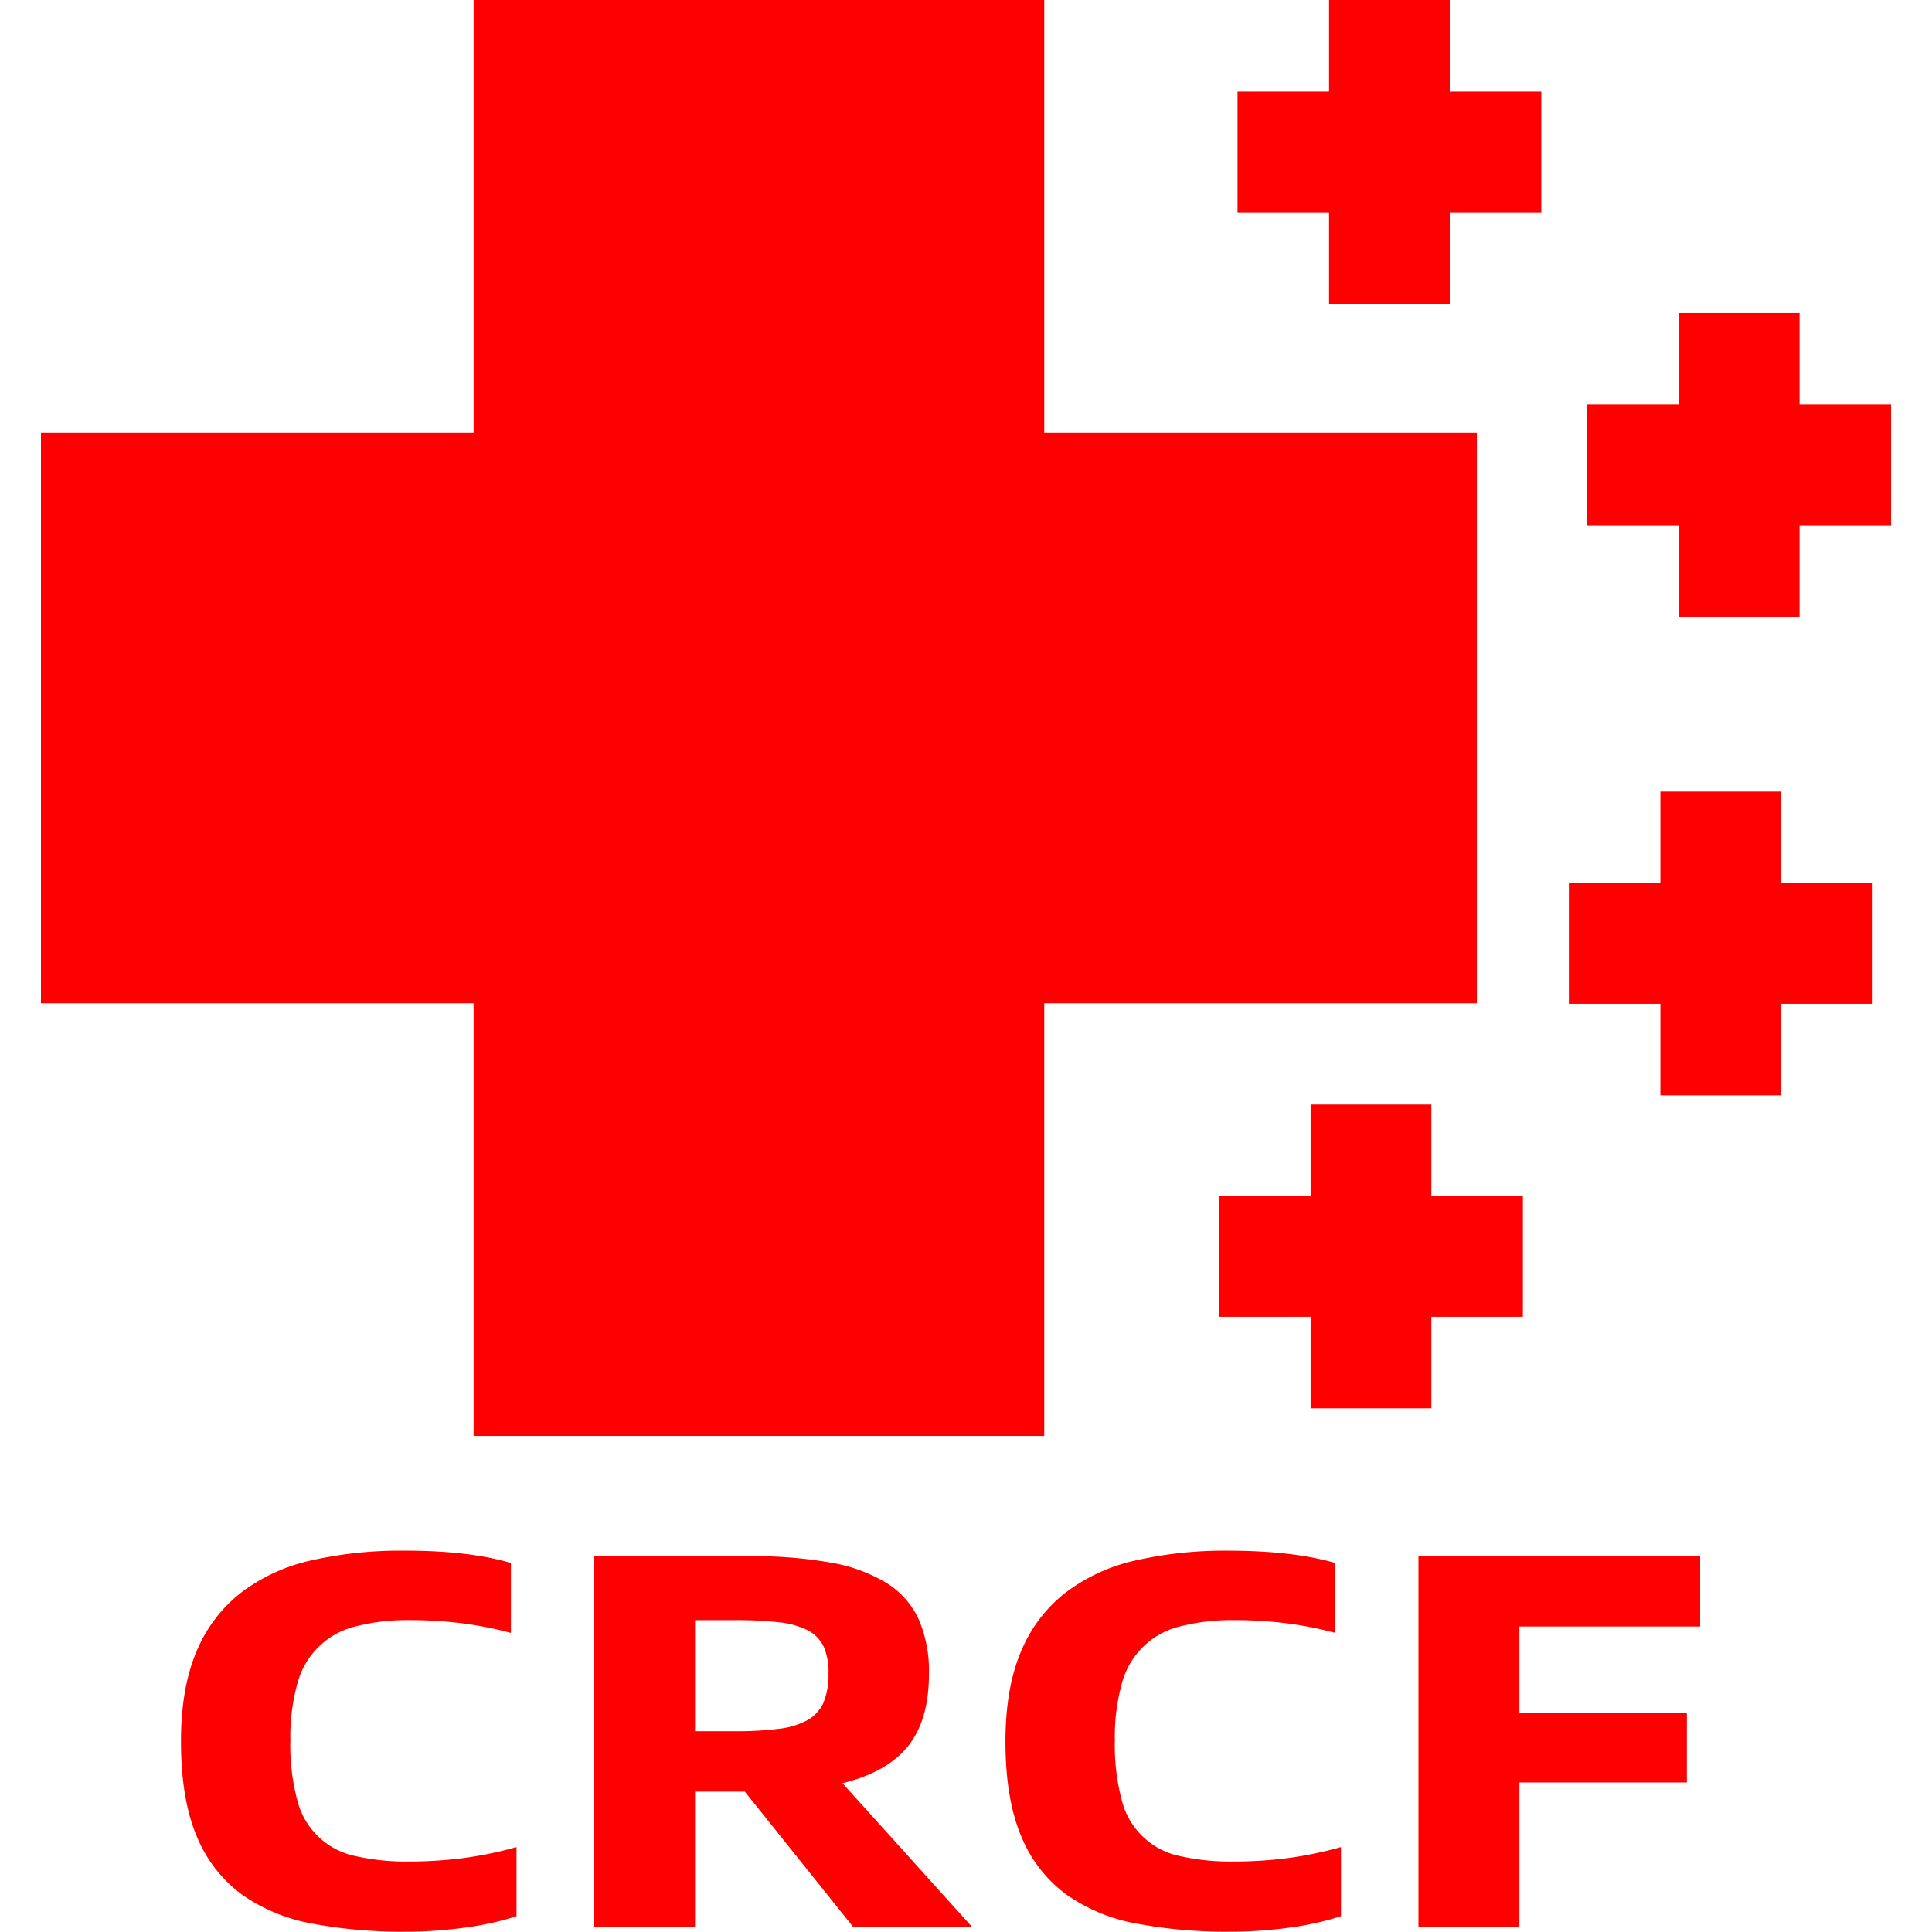
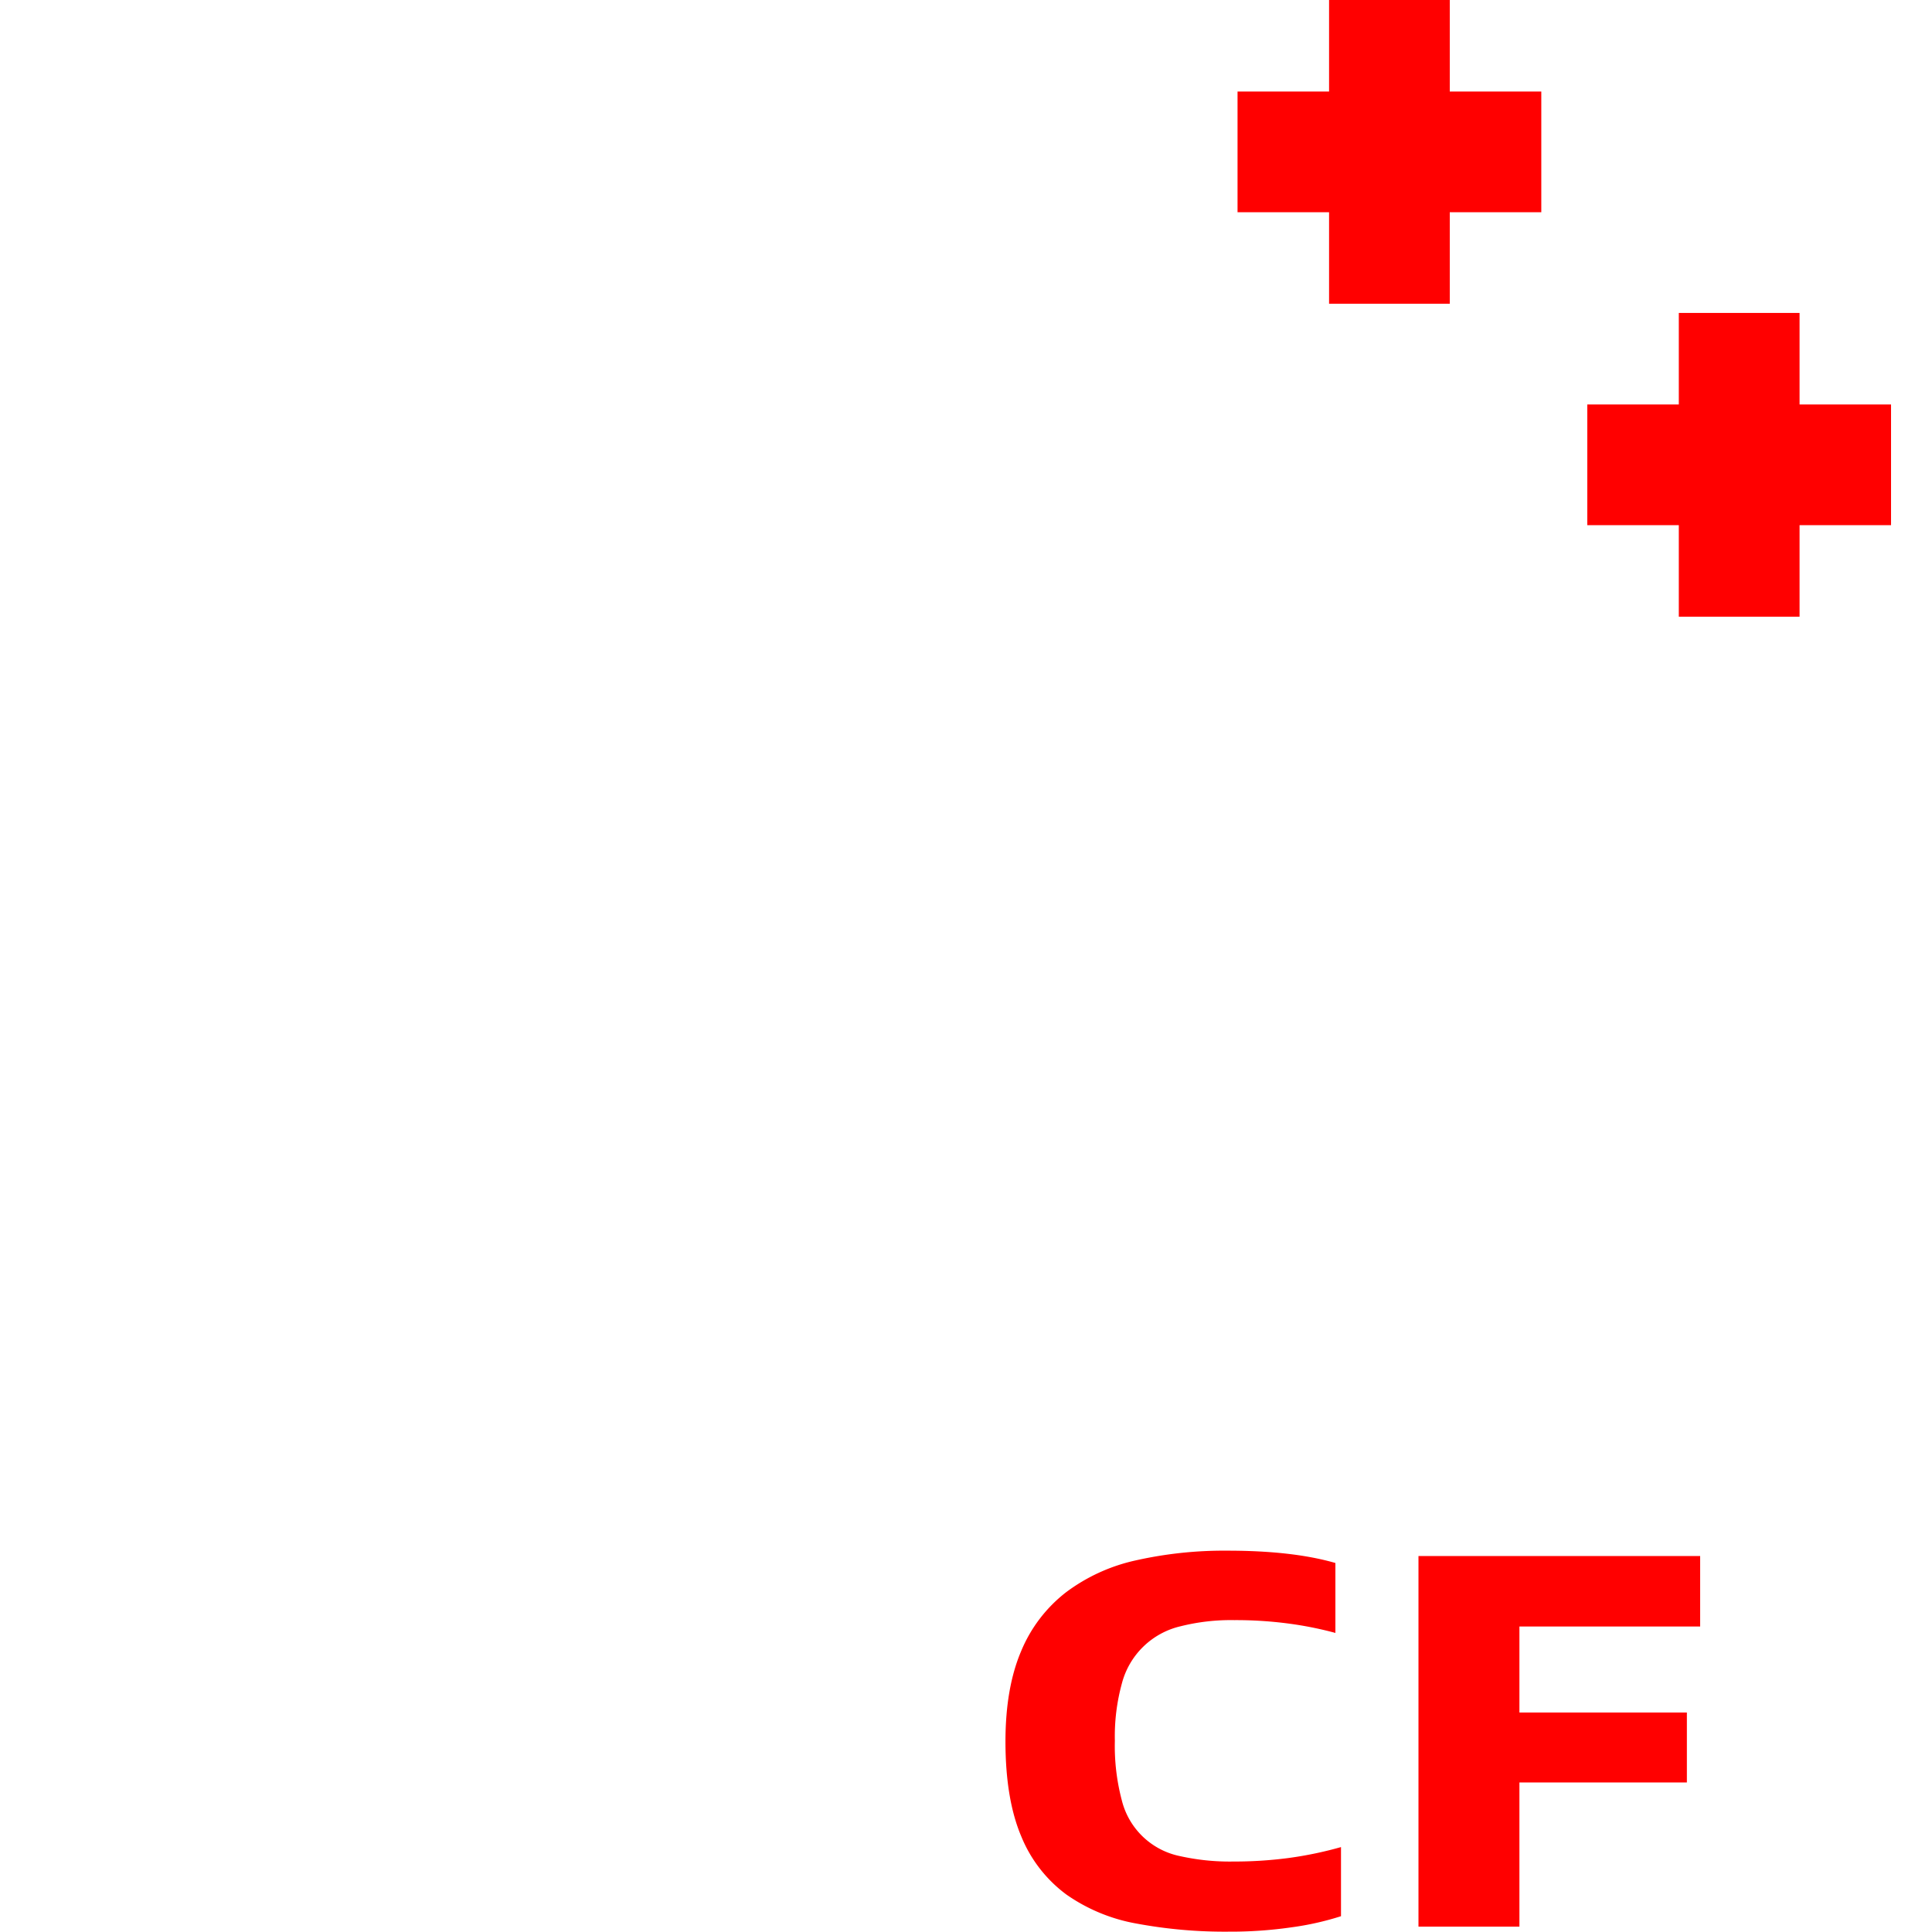
<svg xmlns="http://www.w3.org/2000/svg" id="图层_1" data-name="图层 1" viewBox="0 0 400 400">
  <defs>
    <style>.cls-1{fill:red;}</style>
  </defs>
-   <polygon class="cls-1" points="98.05 297.29 216.2 297.29 216.2 207.72 305.77 207.72 305.77 89.57 216.2 89.57 216.2 0 98.05 0 98.05 89.57 8.48 89.57 8.48 207.72 98.05 207.72 98.05 297.29" />
  <polygon class="cls-1" points="275.17 62.89 300.16 62.89 300.16 43.94 319.11 43.94 319.11 18.95 300.16 18.95 300.16 0 275.17 0 275.17 18.95 256.22 18.95 256.22 43.94 275.17 43.94 275.17 62.89" />
  <polygon class="cls-1" points="372.58 83.74 372.58 64.79 347.58 64.79 347.58 83.74 328.63 83.74 328.63 108.73 347.58 108.73 347.58 127.68 372.58 127.68 372.58 108.73 391.52 108.73 391.52 83.74 372.58 83.74" />
-   <polygon class="cls-1" points="368.76 163.89 343.77 163.89 343.77 182.84 324.82 182.84 324.82 207.83 343.77 207.83 343.77 226.78 368.76 226.78 368.76 207.83 387.71 207.83 387.71 182.84 368.76 182.84 368.76 163.89" />
-   <polygon class="cls-1" points="296.35 291.57 296.35 272.63 315.3 272.63 315.3 247.63 296.35 247.63 296.35 228.68 271.35 228.68 271.35 247.63 252.41 247.63 252.41 272.63 271.35 272.63 271.35 291.57 296.35 291.57" />
-   <path class="cls-1" d="M84.6,385.41a47.26,47.26,0,0,1-10.94-1.11,15.62,15.62,0,0,1-12.1-11.56,43.84,43.84,0,0,1-1.44-12.32,41.35,41.35,0,0,1,1.44-11.83A16.41,16.41,0,0,1,73.73,336.7a42.75,42.75,0,0,1,11.14-1.27,82.73,82.73,0,0,1,11.28.72,74.13,74.13,0,0,1,9.63,1.93V323.6Q97,321,83.5,321.05a83.21,83.21,0,0,0-19,2,37.46,37.46,0,0,0-14.51,6.63,29.87,29.87,0,0,0-9.29,12.21q-3.23,7.59-3.23,18.64,0,12,3.3,19.74a28.16,28.16,0,0,0,9.35,12,36.46,36.46,0,0,0,14.58,6,99.52,99.52,0,0,0,19,1.66,88.13,88.13,0,0,0,12.93-.89,59.66,59.66,0,0,0,10.31-2.31V382.42A78.71,78.71,0,0,1,96,384.69,86.52,86.52,0,0,1,84.6,385.41Z" />
-   <path class="cls-1" d="M188,361.52q4.34-5.41,4.33-15a26.89,26.89,0,0,0-2.13-11.27,17.32,17.32,0,0,0-6.67-7.52,32.82,32.82,0,0,0-11.49-4.2,89.06,89.06,0,0,0-16.57-1.33H123v76.73h20.9v-28H154.2l22.42,28h24.62l-26.82-29.74Q183.63,366.95,188,361.52Zm-17.47-9.07a7.9,7.9,0,0,1-3.3,3.66,16.24,16.24,0,0,1-6,1.82,68.74,68.74,0,0,1-8.94.5h-8.39v-23h8.39a78.1,78.1,0,0,1,8.94.44,17.21,17.21,0,0,1,6,1.66,7.41,7.41,0,0,1,3.3,3.37,13,13,0,0,1,1,5.58A14.71,14.71,0,0,1,170.5,352.45Z" />
  <path class="cls-1" d="M255.3,385.41a47.26,47.26,0,0,1-10.94-1.11,15.62,15.62,0,0,1-12.1-11.56,43.84,43.84,0,0,1-1.44-12.32,41.35,41.35,0,0,1,1.44-11.83,16.41,16.41,0,0,1,12.17-11.89,42.75,42.75,0,0,1,11.14-1.27,82.73,82.73,0,0,1,11.28.72,74.13,74.13,0,0,1,9.63,1.93V323.6q-8.81-2.55-22.28-2.55a83.21,83.21,0,0,0-19,2,37.46,37.46,0,0,0-14.51,6.63,29.87,29.87,0,0,0-9.29,12.21q-3.22,7.59-3.23,18.64,0,12,3.3,19.74a28.16,28.16,0,0,0,9.35,12,36.46,36.46,0,0,0,14.58,6,99.52,99.52,0,0,0,19,1.66,88.13,88.13,0,0,0,12.93-.89,59.66,59.66,0,0,0,10.31-2.31V382.42a78.71,78.71,0,0,1-10.93,2.27A86.52,86.52,0,0,1,255.3,385.41Z" />
  <polygon class="cls-1" points="293.68 398.89 314.58 398.89 314.58 369.04 349.25 369.04 349.25 354.56 314.58 354.56 314.58 336.75 352 336.75 352 322.16 293.68 322.16 293.68 398.89" />
</svg>